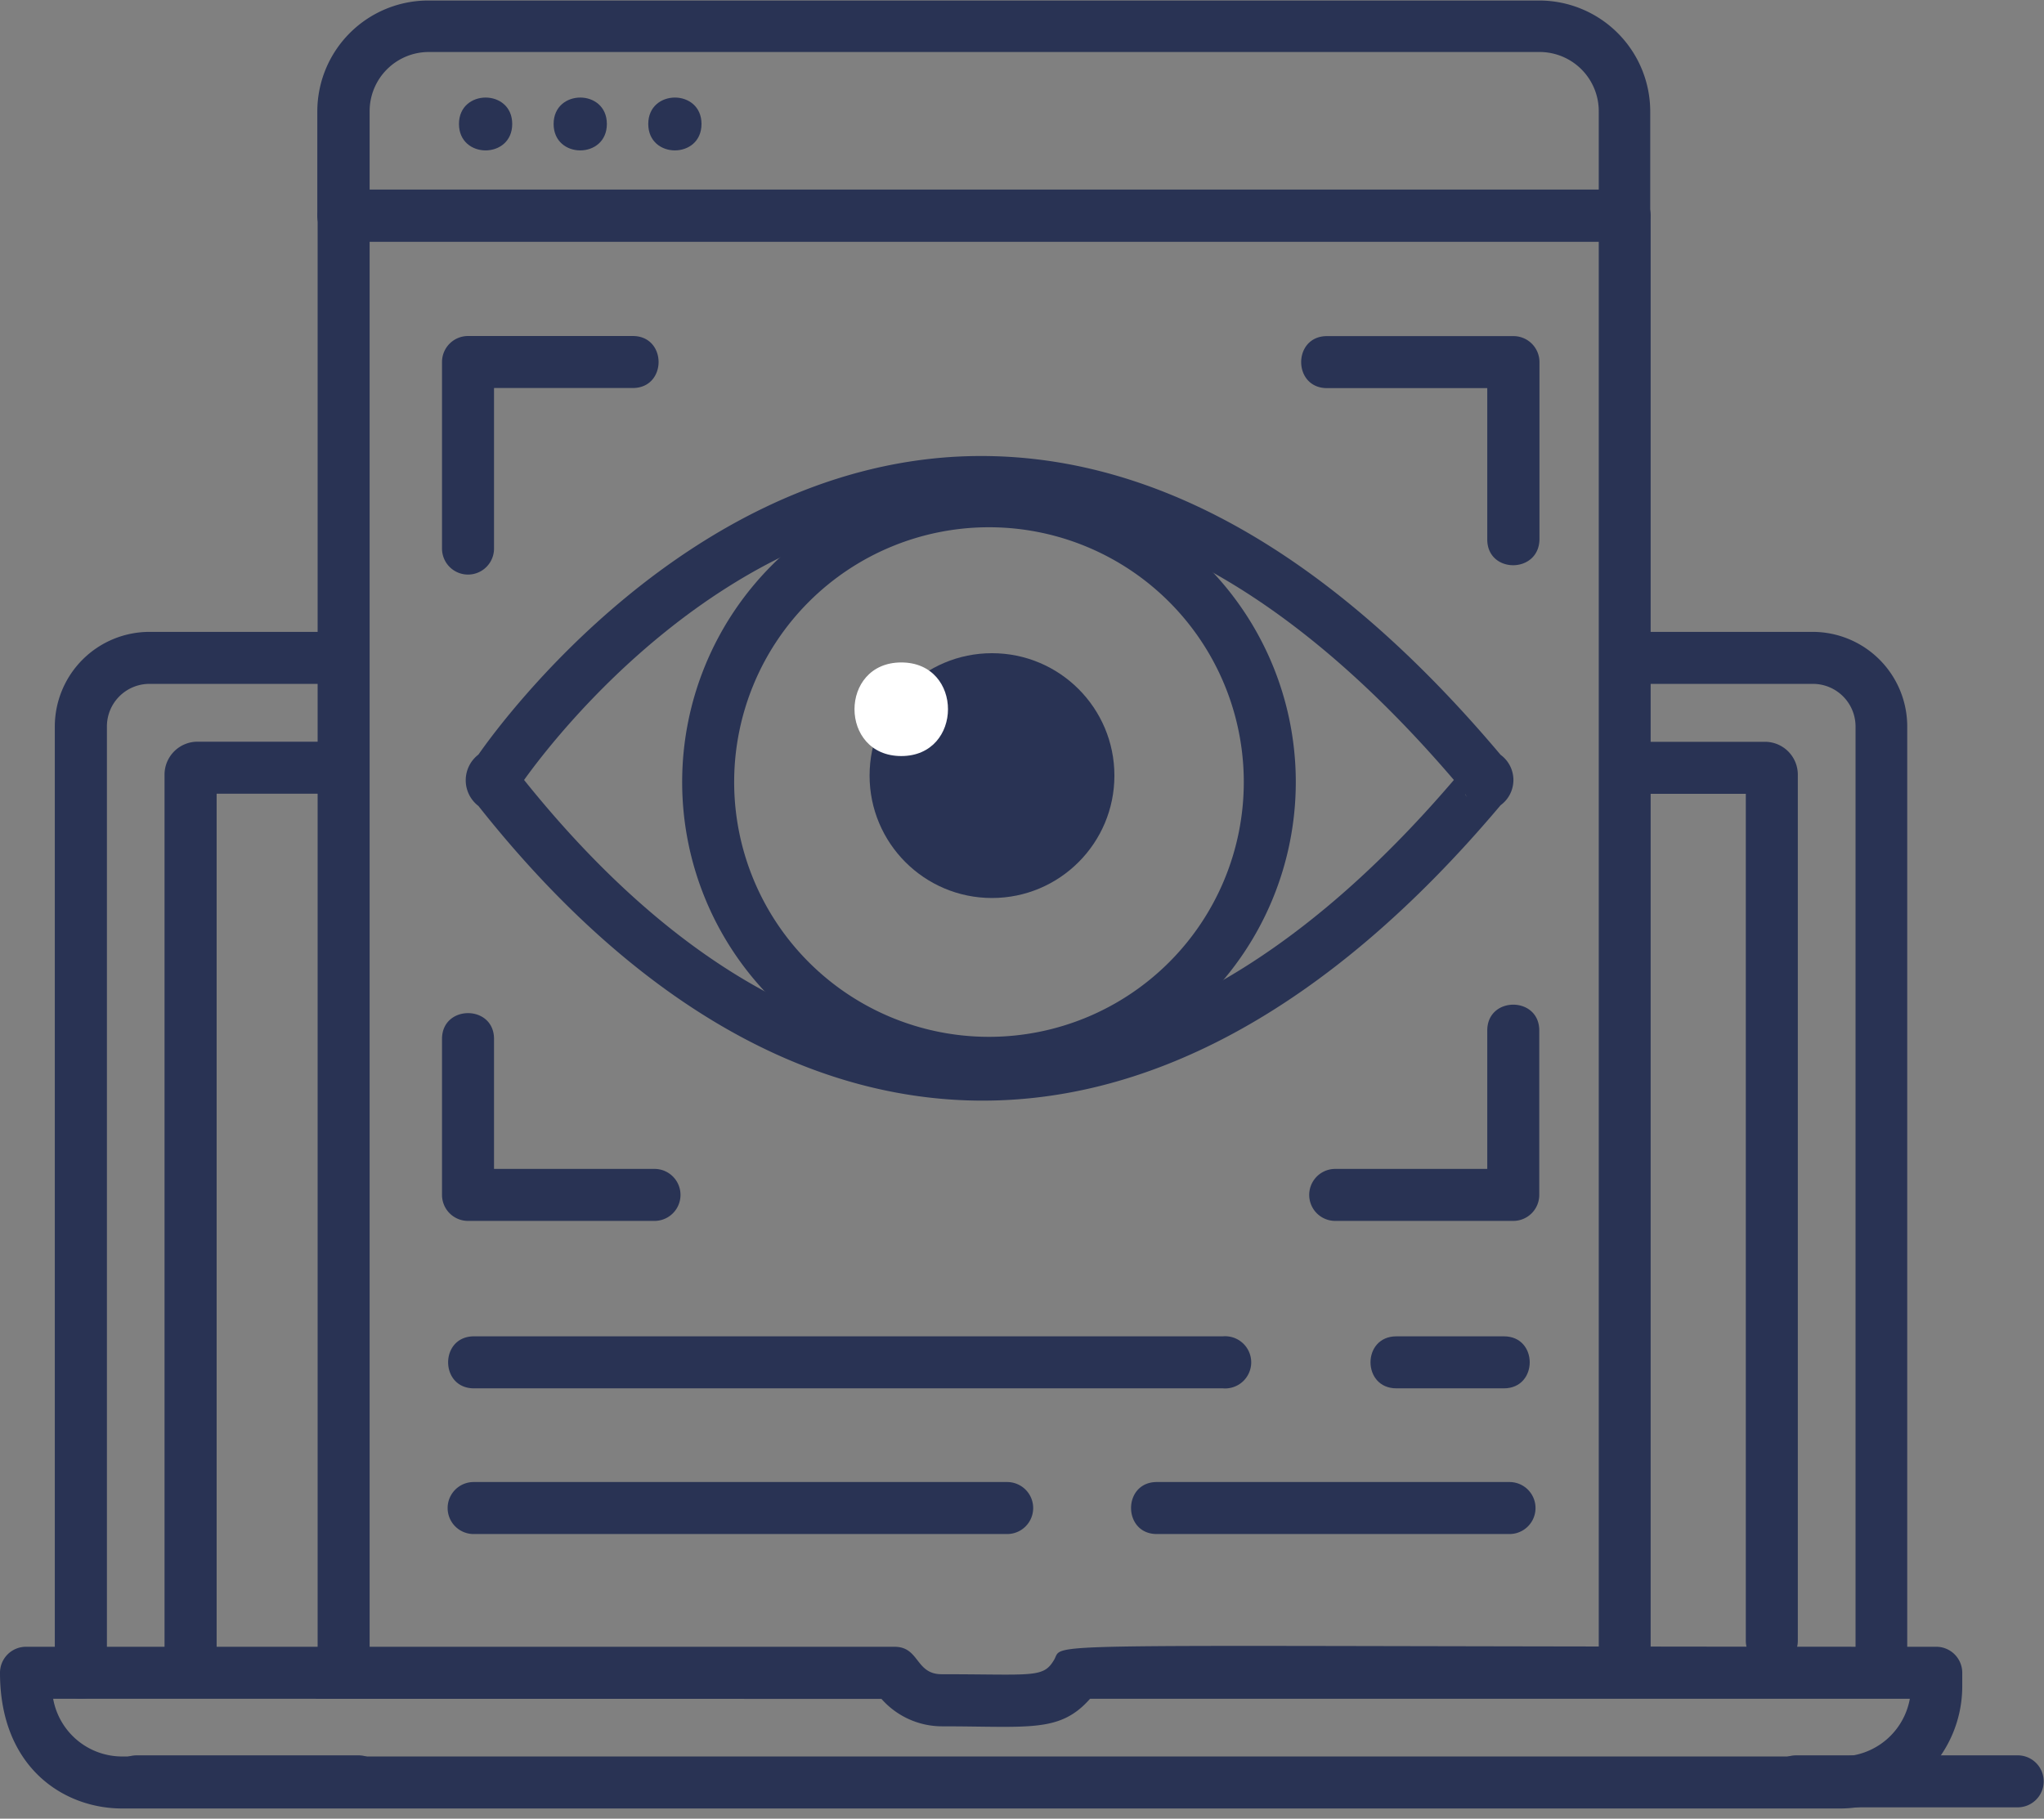
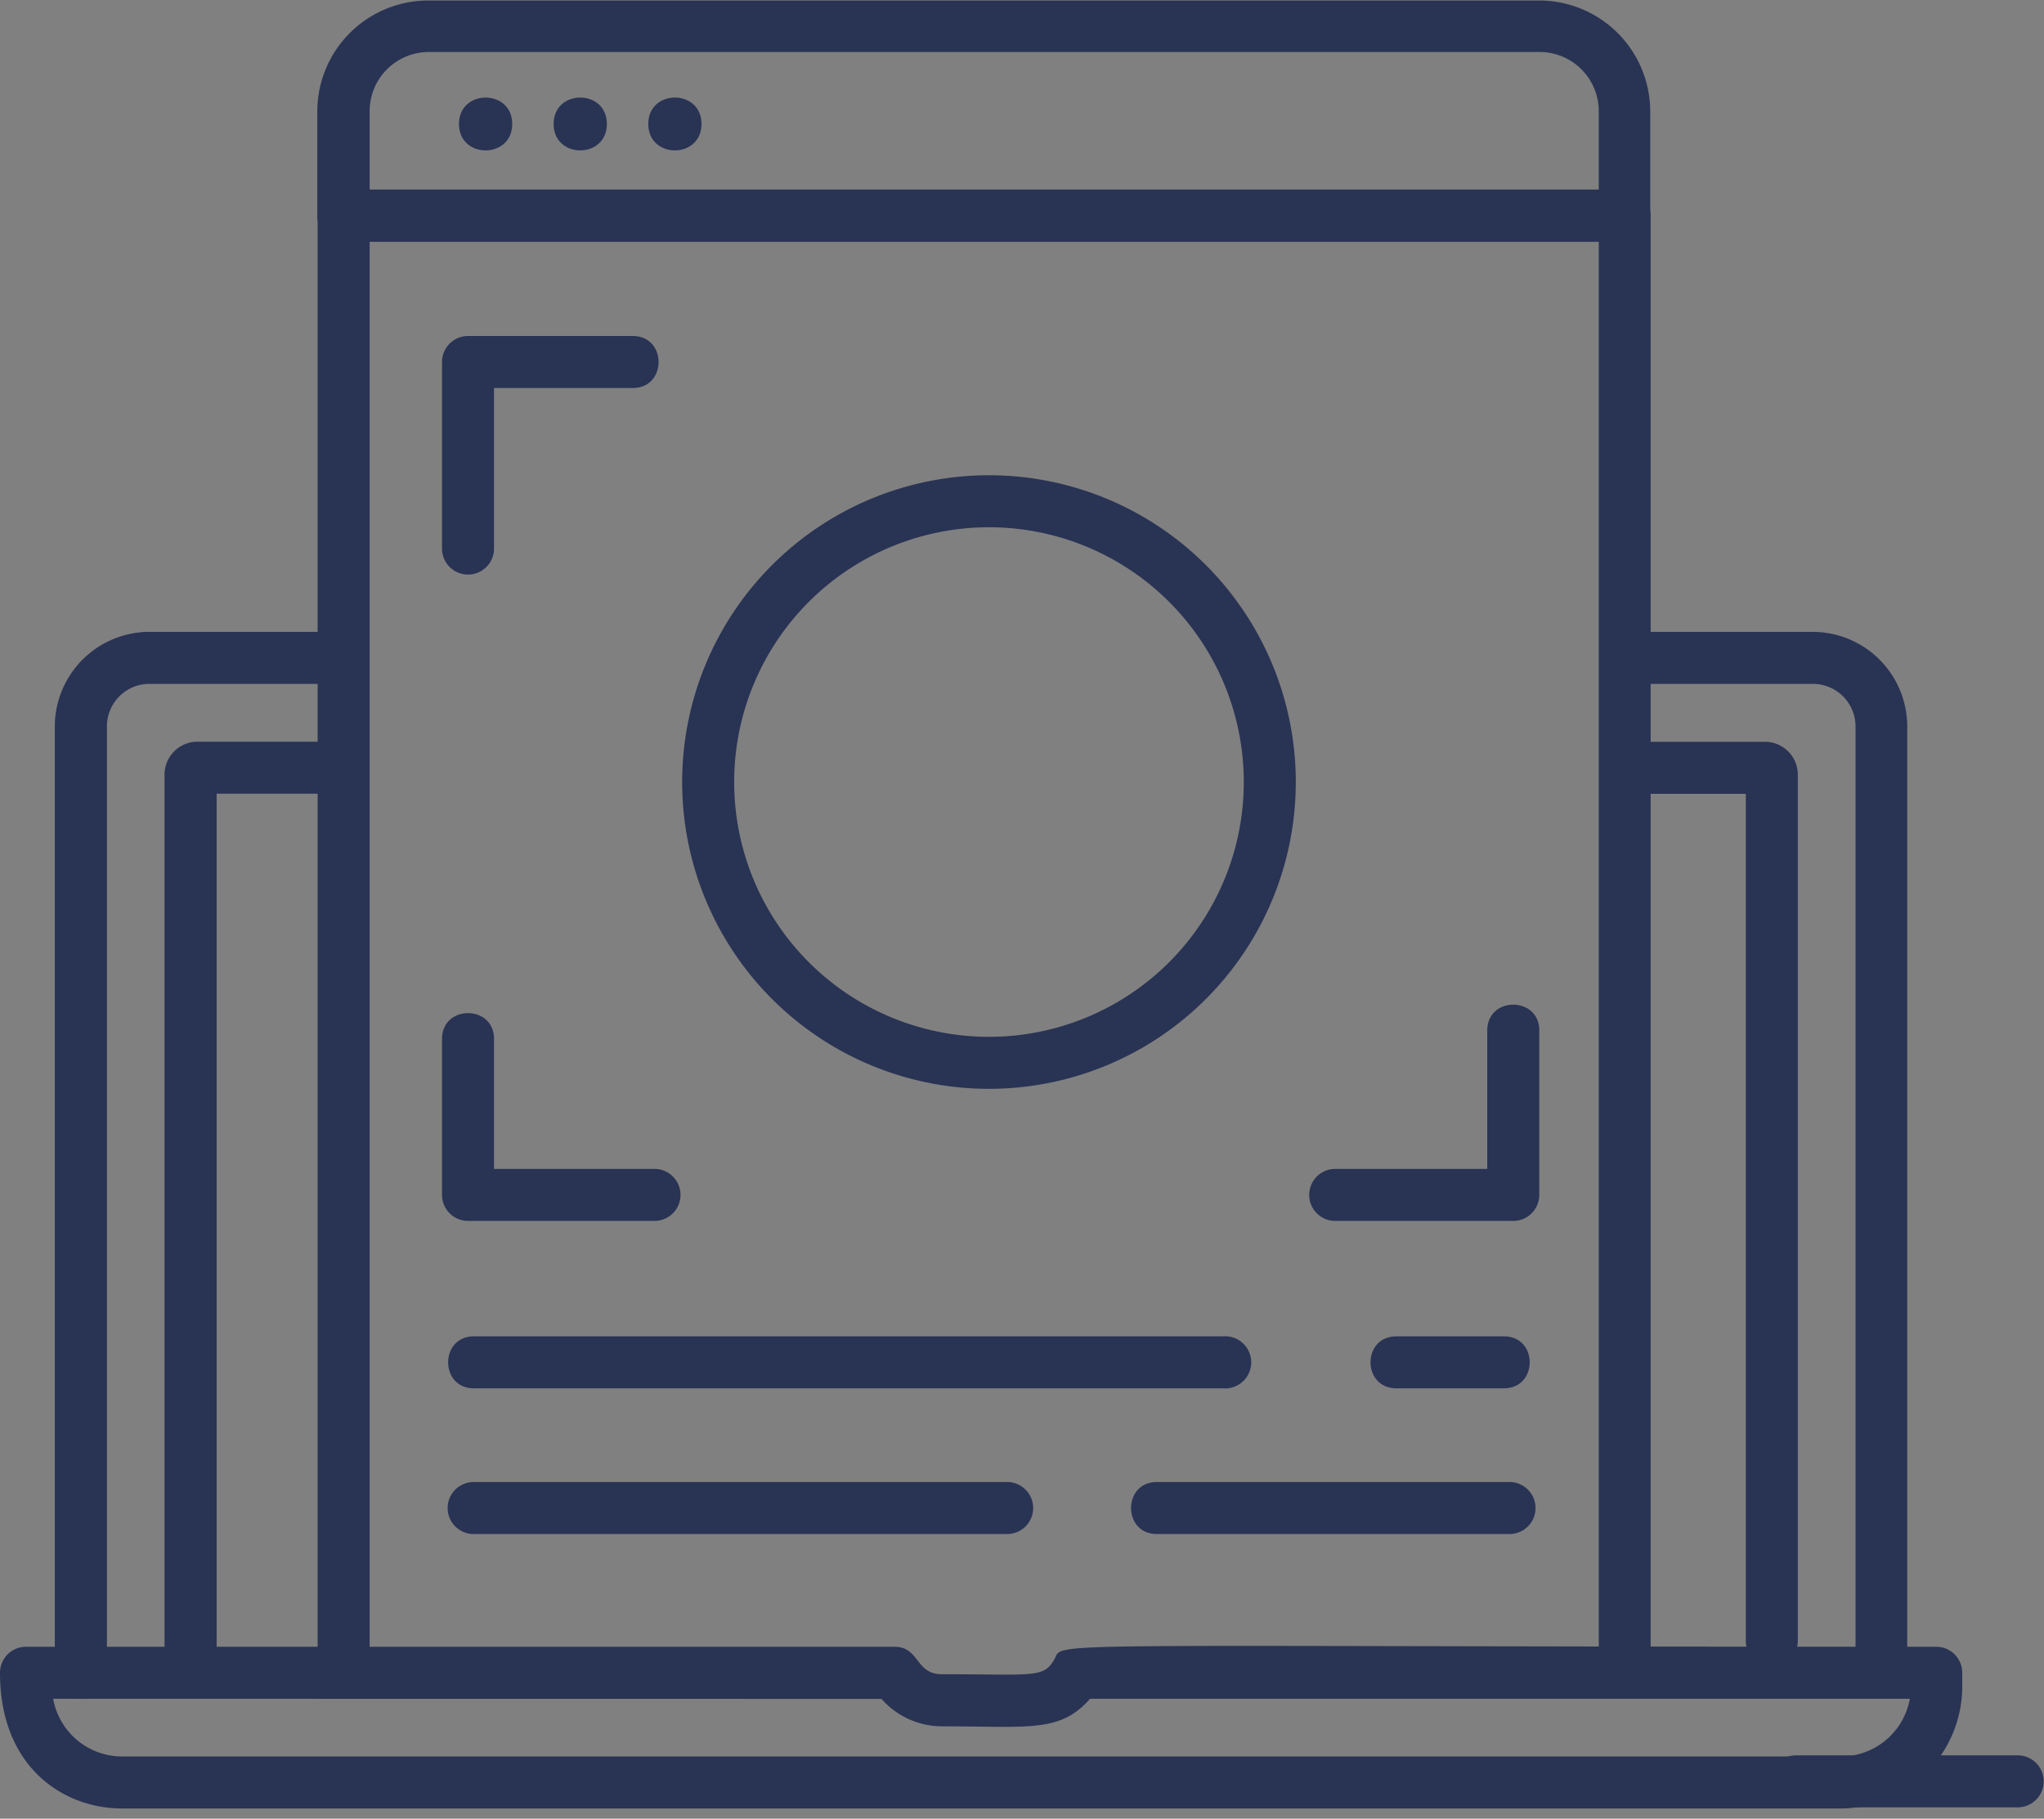
<svg xmlns="http://www.w3.org/2000/svg" id="Capa_1" data-name="Capa 1" viewBox="0 0 196.53 174.88">
  <rect x="0" y="0" width="196.53" height="174.88" fill="#808080" stroke="none" />
  <defs>
    <style>.cls-1{fill:#293354;}.cls-2{fill:none;stroke:#293354;stroke-miterlimit:10;stroke-width:5px;}.cls-3{fill:#fff;}</style>
  </defs>
  <path class="cls-1" d="M153.72,158.9V23.23H35.54V158.9c0,3.3-5,3.3-5,0V20.74A2.49,2.49,0,0,1,33,18.24H156.22a2.49,2.49,0,0,1,2.49,2.5V158.9C158.71,162.2,153.72,162.2,153.72,158.9Z" />
  <path class="cls-1" d="M156.22,23.23H33a2.48,2.48,0,0,1-2.49-2.49v-10A10.67,10.67,0,0,1,41.22.05H148a10.68,10.68,0,0,1,10.67,10.67v10A2.48,2.48,0,0,1,156.22,23.23Zm-120.68-5H153.72V10.72A5.69,5.69,0,0,0,148,5H41.22a5.69,5.69,0,0,0-5.68,5.68Z" />
  <path class="cls-1" d="M44.13,11.92c0,3.39,5.12,3.39,5.12,0S44.13,8.54,44.13,11.92Z" />
  <path class="cls-1" d="M53.23,11.92c0,3.39,5.12,3.39,5.12,0S53.23,8.54,53.23,11.92Z" />
  <path class="cls-1" d="M62.33,11.92c0,3.39,5.12,3.39,5.12,0S62.33,8.54,62.33,11.92Z" />
  <path class="cls-1" d="M5.27,160.85v-91a9.11,9.11,0,0,1,9.1-9.09H30.65a2.5,2.5,0,0,1,0,5H14.37a4.09,4.09,0,0,0-4.09,4.09v91C10.28,164.16,5.27,164.16,5.27,160.85Z" />
  <path class="cls-1" d="M178.41,160.85v-91a4.1,4.1,0,0,0-4.09-4.09H158c-3.3,0-3.31-5,0-5h16.29a9.1,9.1,0,0,1,9.09,9.09v91A2.5,2.5,0,0,1,178.41,160.85Z" />
  <path class="cls-1" d="M15.82,159.11V74.49A3.17,3.17,0,0,1,19,71.32H30.65c3.31,0,3.31,5,0,5H20.83v82.78C20.83,162.42,15.82,162.42,15.82,159.11Z" />
  <path class="cls-1" d="M167.86,157.77V76.33H158c-3.3,0-3.31-5,0-5H169.7a3.16,3.16,0,0,1,3.16,3.17v83.28A2.5,2.5,0,0,1,167.86,157.77Zm1.84-81.44h0Z" />
  <path class="cls-1" d="M177,173.9H11.73C6.17,173.9,0,170,0,160.85a2.5,2.5,0,0,1,2.5-2.5H86c2.43,0,2,2.64,4.54,2.64,8.83,0,9.77.4,10.82-1.4s-4.06-1.24,84.8-1.24a2.5,2.5,0,0,1,2.51,2.5v1.32A11.75,11.75,0,0,1,177,173.9ZM5.11,163.35a6.74,6.74,0,0,0,6.62,5.55H177a6.74,6.74,0,0,0,6.63-5.55H104.81C101.9,166.64,99,166,90.56,166a7.78,7.78,0,0,1-5.81-2.64Z" />
  <path class="cls-2" d="M122.09,75.2a27,27,0,1,1-27-27A27,27,0,0,1,122.09,75.2Z" />
-   <path class="cls-1" d="M46,77.5A3.11,3.11,0,0,1,46,72.56C48.48,69,66.08,45.29,92,43.91c17.83-.92,35.45,8.69,52.28,28.67a3,3,0,0,1,0,4.85C110.56,117.47,74.12,113.05,46,77.5ZM50.39,75c26.7,33.3,58.87,35.72,89.4,0-15.54-18.16-31.52-26.94-47.51-26.09C69.54,50.12,53.62,70.48,50.39,75Zm90.67,1.64Zm-.17-.23a2.68,2.68,0,0,0,.17.23A1.7,1.7,0,0,1,140.89,76.36Zm-91.48.07h0Zm91.65-3a1.77,1.77,0,0,0-.17.24A1.77,1.77,0,0,1,141.06,73.41Zm-91.65.16h0Zm91.65-.16Z" />
-   <circle class="cls-1" cx="95.38" cy="74.58" r="11.77" />
-   <path class="cls-3" d="M86.66,72.7c-6,0-6-9,0-9S92.63,72.7,86.66,72.7Z" />
  <path class="cls-1" d="M62.93,117.4H45a2.5,2.5,0,0,1-2.5-2.5v-15c0-3.3,5-3.31,5,0V112.4H62.93A2.5,2.5,0,0,1,62.93,117.4Z" />
  <path class="cls-1" d="M145.52,117.4H128.38a2.5,2.5,0,0,1,0-5H143V99.09c0-3.31,5-3.31,5,0V114.9A2.5,2.5,0,0,1,145.52,117.4Z" />
-   <path class="cls-1" d="M143,51.87V37.32H127.59c-3.31,0-3.31-5,0-5h17.93a2.5,2.5,0,0,1,2.5,2.51v17C148,55.18,143,55.19,143,51.87Z" />
  <path class="cls-1" d="M42.5,52.75V34.82A2.5,2.5,0,0,1,45,32.31H60.84c3.31,0,3.31,5,0,5H47.5V52.75A2.5,2.5,0,0,1,42.5,52.75Z" />
  <path class="cls-1" d="M145.14,147.51H111.23c-3.3,0-3.31-5,0-5h33.91a2.5,2.5,0,0,1,0,5Z" />
  <path class="cls-1" d="M96.84,147.51H45.54a2.5,2.5,0,0,1,0-5h51.3a2.5,2.5,0,1,1,0,5Z" />
  <path class="cls-1" d="M117.57,133.5h-72c-3.31,0-3.31-5,0-5h72a2.51,2.51,0,1,1,0,5Z" />
  <path class="cls-1" d="M144.6,133.5H134.26c-3.31,0-3.32-5,0-5H144.6C147.91,128.49,147.91,133.5,144.6,133.5Z" />
  <path class="cls-1" d="M194,173.79H172.75c-3.3,0-3.31-5,0-5H194a2.5,2.5,0,0,1,0,5Z" />
-   <path class="cls-1" d="M34.46,173.79H13.19c-3.3,0-3.31-5,0-5H34.46A2.5,2.5,0,0,1,34.46,173.79Z" />
</svg>